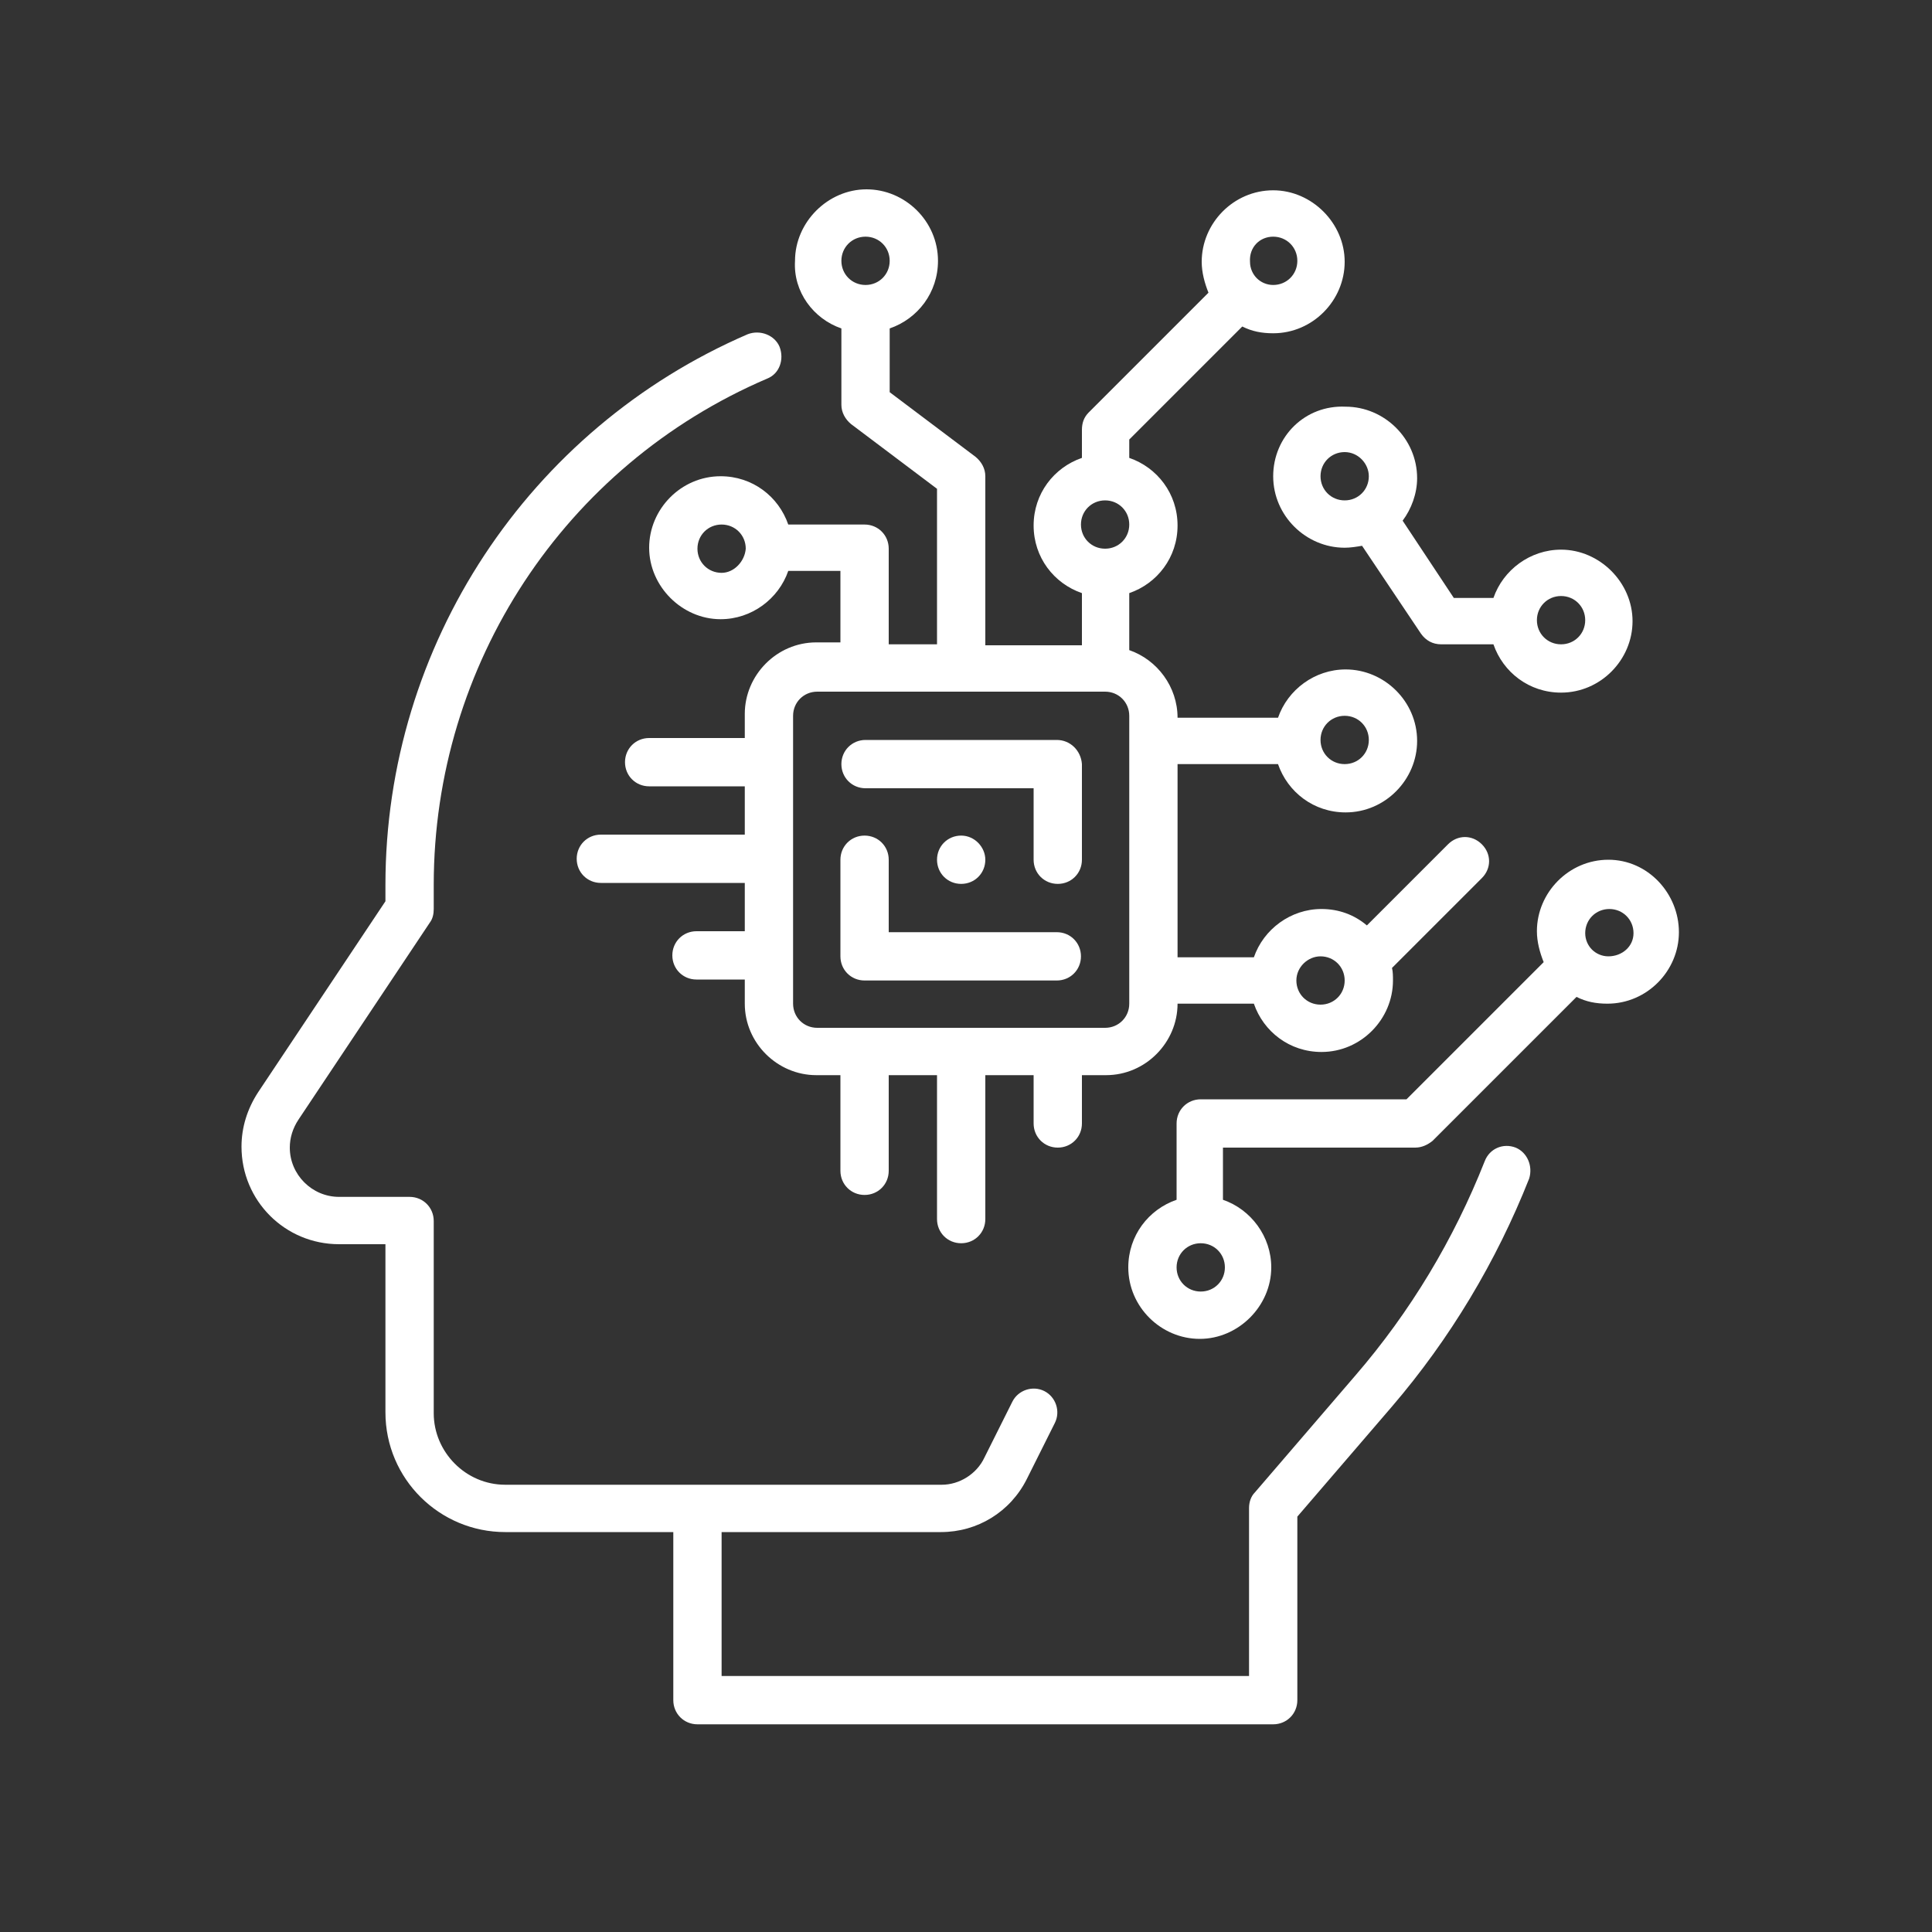
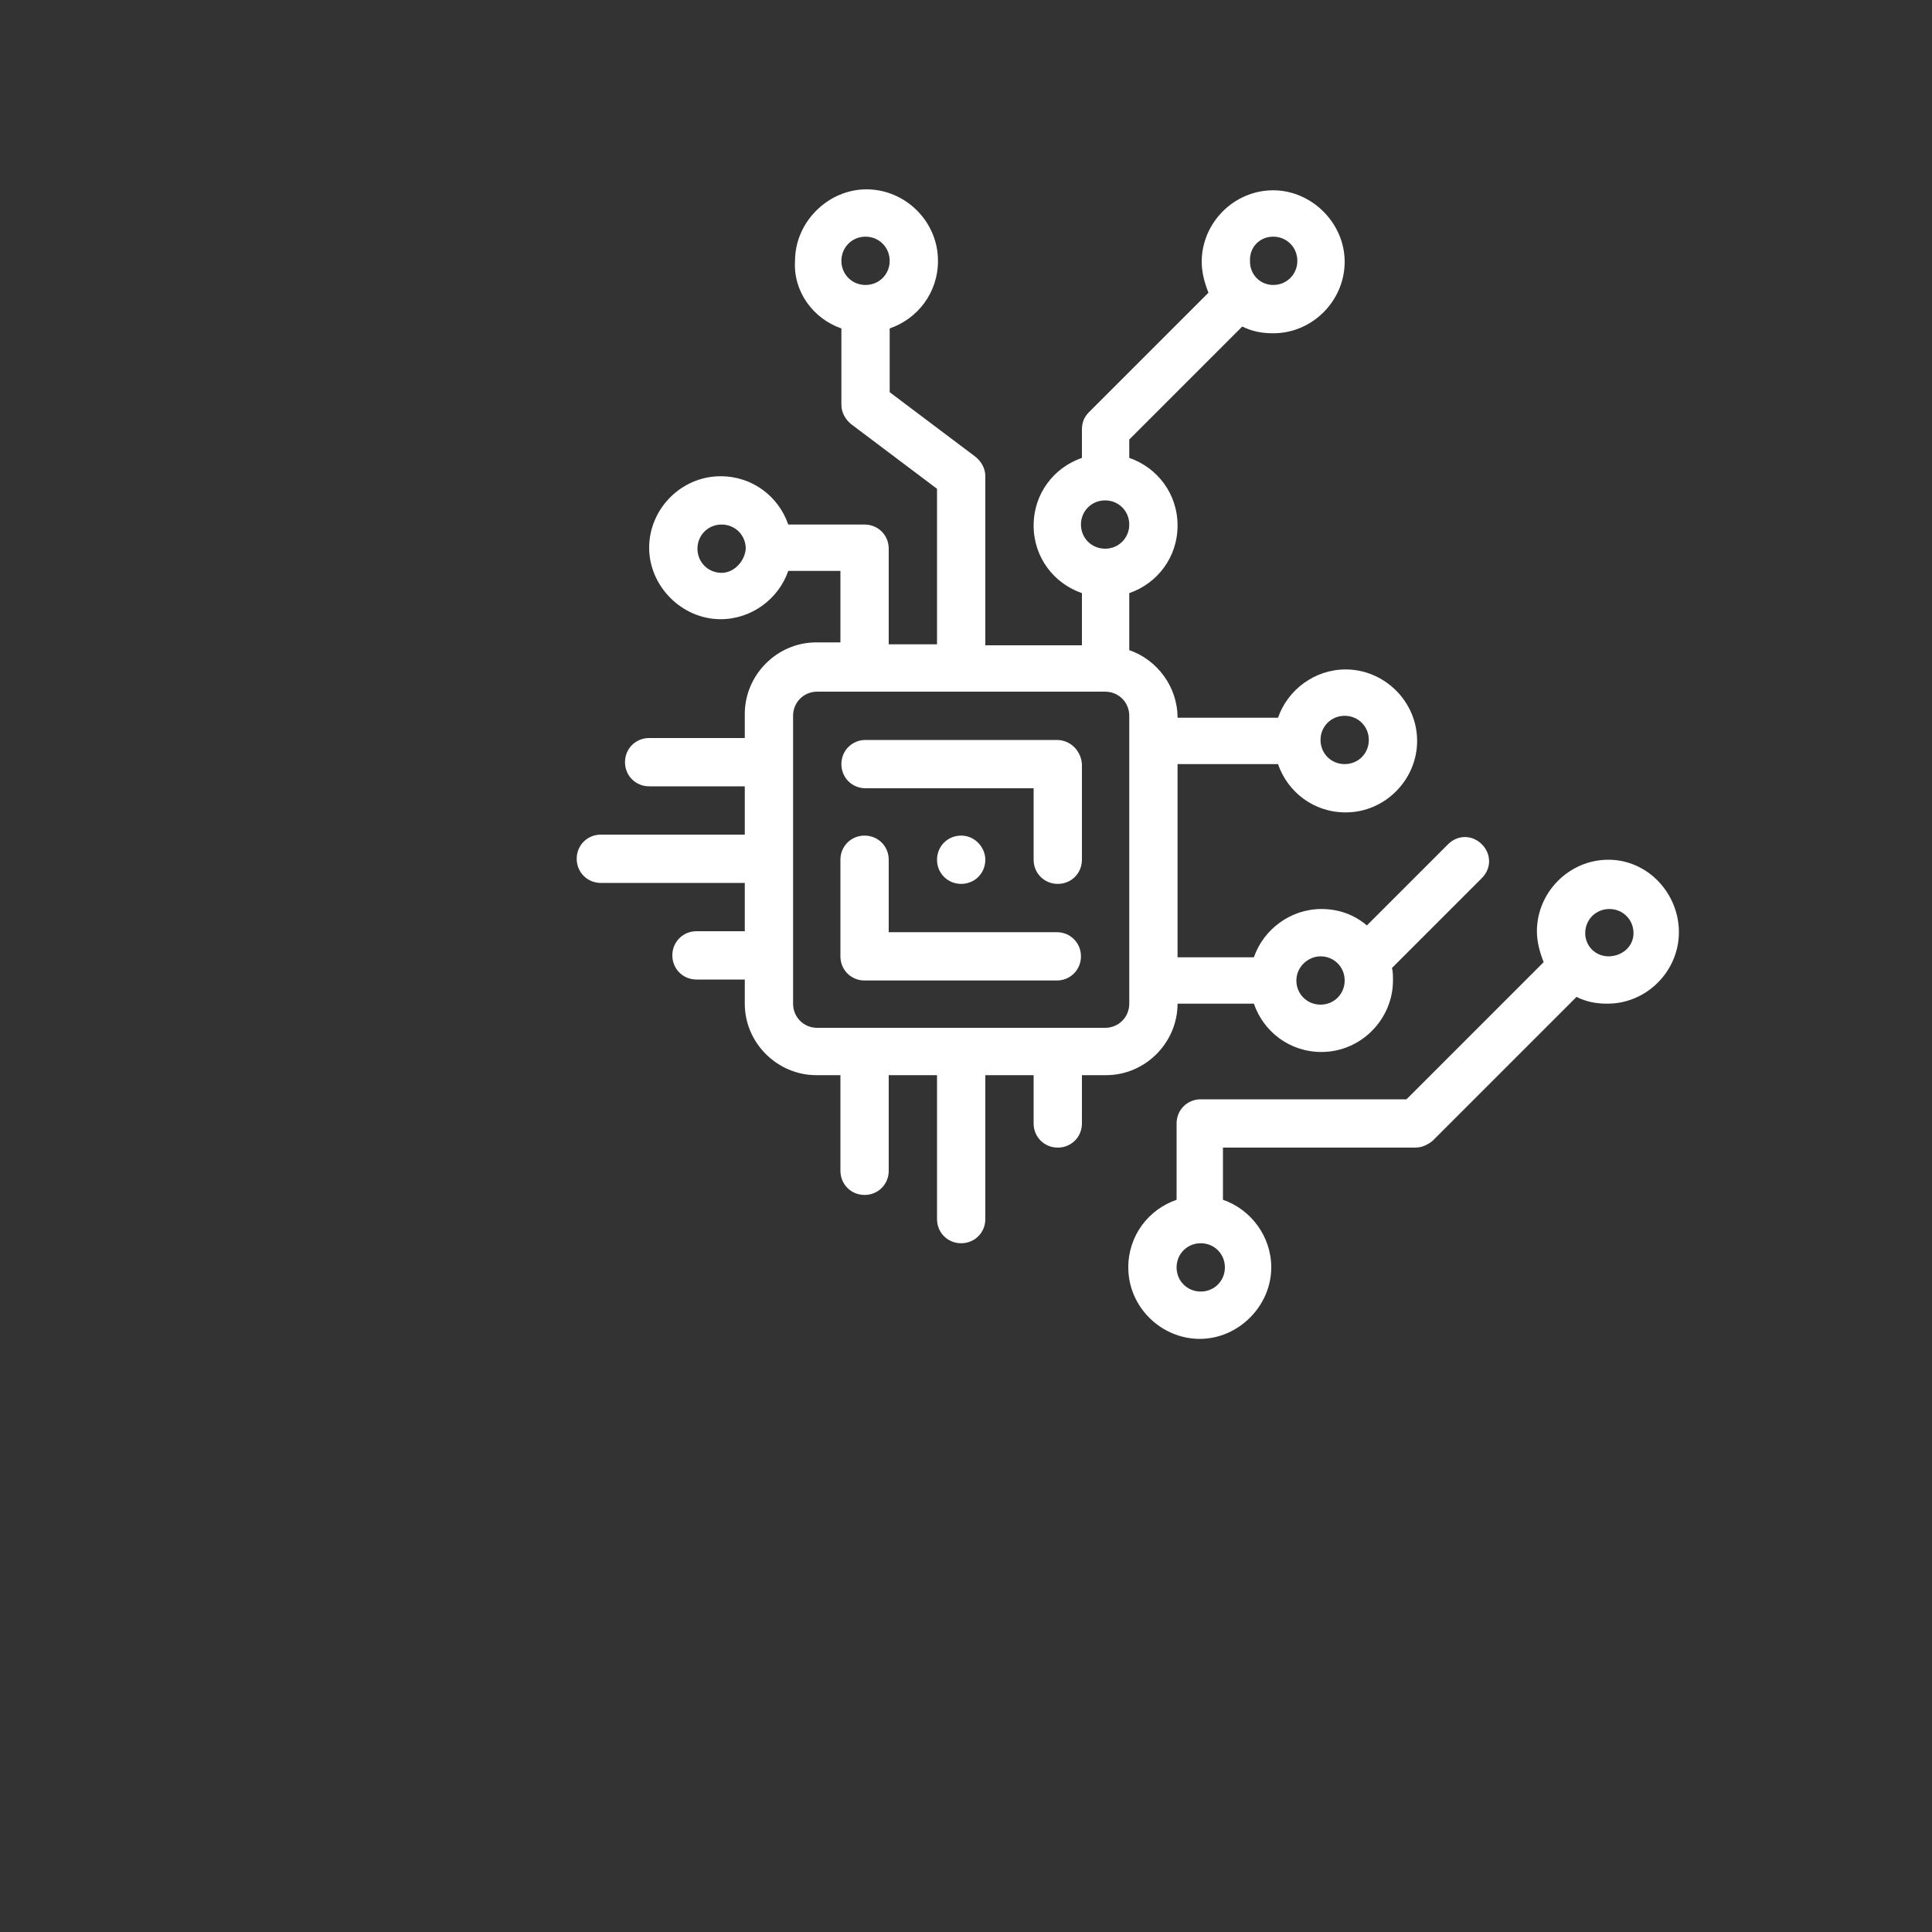
<svg xmlns="http://www.w3.org/2000/svg" width="100" height="100" xml:space="preserve" overflow="hidden">
  <rect width="100%" height="100%" fill="#333333" stroke="none" />
  <g transform="translate(-530 -357)">
-     <path d="M608.45 416.4C607.8 416.15 607.1 416.45 606.85 417.1 605.25 421.15 603 424.9 600.15 428.2L594.95 434.25C594.75 434.45 594.65 434.75 594.65 435.05L594.65 443.75 567.35 443.75 567.35 436.3 578.7 436.3C580.6 436.3 582.3 435.25 583.15 433.55L584.6 430.65C584.9 430.05 584.65 429.3 584.05 429 583.45 428.7 582.7 428.95 582.4 429.55L580.95 432.45C580.55 433.3 579.65 433.85 578.75 433.85L556.15 433.85C554.1 433.85 552.45 432.15 552.45 430.15L552.45 420.2C552.45 419.5 551.9 418.95 551.2 418.95L547.55 418.95C546.15 418.95 545 417.8 545 416.4 545 415.9 545.15 415.4 545.45 414.95L552.25 404.75C552.4 404.55 552.45 404.3 552.45 404.05L552.45 402.8C552.45 391.4 559.2 381.1 569.7 376.6 570.35 376.35 570.6 375.6 570.35 374.95 570.1 374.35 569.35 374.05 568.7 374.3 557.35 379.2 549.95 390.4 549.95 402.8L549.95 403.65 543.35 413.55C542.8 414.4 542.5 415.35 542.5 416.35 542.5 419.15 544.75 421.4 547.55 421.4L549.95 421.4 549.95 430.1C549.95 433.55 552.75 436.3 556.15 436.3L564.85 436.3 564.85 445C564.85 445.7 565.4 446.25 566.1 446.25L595.9 446.25C596.6 446.25 597.15 445.7 597.15 445L597.15 435.5 602.05 429.8C605.05 426.3 607.45 422.3 609.15 418 609.35 417.35 609.05 416.65 608.45 416.4L608.45 416.4Z" fill="#FFFFFF" />
    <path d="M584.7 395.3 574.8 395.3C574.1 395.3 573.55 395.85 573.55 396.55 573.55 397.25 574.1 397.8 574.8 397.8L583.5 397.8 583.5 401.5C583.5 402.2 584.05 402.75 584.75 402.75 585.45 402.75 586 402.2 586 401.5L586 396.55C585.95 395.85 585.4 395.3 584.7 395.3Z" fill="#FFFFFF" />
    <path d="M584.7 405.25 576 405.25 576 401.5C576 400.8 575.45 400.25 574.75 400.25 574.05 400.25 573.5 400.8 573.5 401.5L573.5 406.5C573.5 407.2 574.05 407.75 574.75 407.75L584.7 407.75C585.4 407.75 585.95 407.2 585.95 406.5 585.95 405.8 585.4 405.25 584.7 405.25Z" fill="#FFFFFF" />
    <path d="M581 401.5C581 402.2 580.45 402.75 579.75 402.75 579.05 402.75 578.5 402.2 578.5 401.5 578.5 400.8 579.05 400.25 579.75 400.25 580.45 400.25 581 400.85 581 401.5" fill="#FFFFFF" />
-     <path d="M595.9 381.65C595.9 383.7 597.6 385.35 599.6 385.35 599.9 385.35 600.2 385.3 600.5 385.25L603.55 389.8C603.8 390.15 604.15 390.35 604.6 390.35L607.3 390.35C607.8 391.8 609.15 392.85 610.8 392.85 612.85 392.85 614.5 391.15 614.5 389.15 614.5 387.15 612.8 385.45 610.8 385.45 609.2 385.45 607.8 386.5 607.3 387.95L605.25 387.95 602.6 383.95C603.05 383.35 603.35 382.55 603.35 381.75 603.35 379.7 601.65 378.05 599.65 378.05 597.55 377.95 595.9 379.6 595.9 381.65L595.9 381.65ZM610.8 387.85C611.5 387.85 612.05 388.4 612.05 389.1 612.05 389.8 611.5 390.35 610.8 390.35 610.1 390.35 609.55 389.8 609.55 389.1 609.55 388.4 610.1 387.85 610.8 387.85ZM600.85 381.65C600.85 382.35 600.3 382.9 599.6 382.9 598.9 382.9 598.35 382.35 598.35 381.65 598.35 380.95 598.9 380.4 599.6 380.4 600.3 380.4 600.85 381 600.85 381.65Z" fill="#FFFFFF" />
    <path d="M613.25 401.5C611.2 401.5 609.55 403.2 609.55 405.2 609.55 405.75 609.7 406.3 609.9 406.8L602.8 413.9 592.15 413.9C591.45 413.9 590.9 414.45 590.9 415.15L590.9 419.1C589.45 419.6 588.4 420.95 588.4 422.6 588.4 424.65 590.1 426.3 592.1 426.3 594.1 426.3 595.8 424.6 595.8 422.6 595.8 421 594.75 419.6 593.3 419.1L593.3 416.4 603.25 416.4C603.6 416.4 603.9 416.25 604.15 416.05L611.6 408.6C612.1 408.85 612.6 408.95 613.2 408.95 615.25 408.95 616.9 407.25 616.9 405.25 616.9 403.25 615.3 401.5 613.25 401.5L613.25 401.5ZM592.15 423.85C591.45 423.85 590.9 423.3 590.9 422.6 590.9 421.9 591.45 421.35 592.15 421.35 592.85 421.35 593.4 421.9 593.4 422.6 593.4 423.3 592.85 423.85 592.15 423.85ZM613.25 406.5C612.9 406.5 612.6 406.35 612.4 406.15L612.4 406.15C612.4 406.15 612.4 406.15 612.4 406.15 612.2 405.95 612.05 405.65 612.05 405.3 612.05 404.6 612.6 404.05 613.3 404.05 614 404.05 614.55 404.6 614.55 405.3 614.55 406 613.95 406.5 613.25 406.5L613.25 406.5Z" fill="#FFFFFF" />
    <path d="M573.55 374 573.55 377.95C573.55 378.35 573.75 378.7 574.05 378.95L578.5 382.3 578.5 390.35 576 390.35 576 385.4C576 384.7 575.45 384.15 574.75 384.15L570.8 384.15C570.3 382.7 568.95 381.65 567.3 381.65 565.25 381.65 563.6 383.35 563.6 385.35 563.6 387.35 565.3 389.05 567.3 389.05 568.9 389.05 570.3 388 570.8 386.55L573.5 386.55 573.5 390.25 572.25 390.25C570.2 390.25 568.55 391.95 568.55 393.95L568.55 395.2 563.6 395.2C562.9 395.2 562.35 395.75 562.35 396.45 562.35 397.15 562.9 397.7 563.6 397.7L568.55 397.7 568.55 400.2 561.1 400.2C560.4 400.2 559.85 400.75 559.85 401.45 559.85 402.15 560.4 402.7 561.1 402.7L568.55 402.7 568.55 405.2 566.05 405.2C565.35 405.2 564.8 405.75 564.8 406.45 564.8 407.15 565.35 407.7 566.05 407.7L568.55 407.7 568.55 408.95C568.55 411 570.25 412.65 572.25 412.65L573.5 412.65 573.5 417.6C573.5 418.3 574.05 418.85 574.75 418.85 575.45 418.85 576 418.3 576 417.6L576 412.65 578.5 412.65 578.5 420.1C578.5 420.8 579.05 421.35 579.75 421.35 580.45 421.35 581 420.8 581 420.1L581 412.65 583.5 412.65 583.5 415.15C583.5 415.85 584.05 416.4 584.75 416.4 585.45 416.4 586 415.85 586 415.15L586 412.65 587.25 412.65C589.3 412.65 590.95 410.95 590.95 408.95L594.9 408.95C595.4 410.4 596.75 411.45 598.4 411.45 600.45 411.45 602.1 409.75 602.1 407.75 602.1 407.55 602.1 407.3 602.05 407.1L606.7 402.45C607.2 401.95 607.2 401.2 606.7 400.7 606.2 400.2 605.45 400.2 604.95 400.7L600.75 404.9C600.1 404.35 599.3 404.05 598.4 404.05 596.8 404.05 595.4 405.1 594.9 406.55L590.95 406.55 590.95 396.55 596.15 396.55C596.65 398 598 399.05 599.65 399.05 601.7 399.05 603.35 397.35 603.35 395.35 603.35 393.3 601.65 391.65 599.65 391.65 598.05 391.65 596.65 392.7 596.15 394.15L590.95 394.15C590.95 392.55 589.9 391.15 588.45 390.65L588.45 387.7C589.9 387.2 590.95 385.85 590.95 384.2 590.95 382.55 589.9 381.2 588.45 380.7L588.45 379.75 594.3 373.9C594.8 374.15 595.3 374.25 595.9 374.25 597.95 374.25 599.6 372.55 599.6 370.55 599.6 368.55 597.9 366.85 595.9 366.85 593.85 366.85 592.2 368.55 592.2 370.55 592.2 371.1 592.35 371.65 592.55 372.15L586.35 378.35C586.1 378.6 586 378.9 586 379.25L586 380.7C584.55 381.2 583.5 382.55 583.5 384.2 583.5 385.85 584.55 387.2 586 387.7L586 390.4 581 390.4 581 381.65C581 381.25 580.8 380.9 580.5 380.65L576.05 377.3 576.05 374C577.5 373.5 578.55 372.15 578.55 370.5 578.55 368.45 576.85 366.8 574.85 366.8 572.85 366.8 571.15 368.5 571.15 370.5 571.05 372.1 572.1 373.5 573.55 374L573.55 374ZM567.35 386.65C566.65 386.65 566.1 386.1 566.1 385.4 566.1 384.7 566.65 384.15 567.35 384.15 568.05 384.15 568.6 384.7 568.6 385.4 568.55 386.05 568 386.65 567.35 386.65ZM598.35 406.5C599.05 406.5 599.6 407.05 599.6 407.75 599.6 408.45 599.05 409 598.35 409 597.65 409 597.1 408.45 597.1 407.75 597.1 407.05 597.7 406.5 598.35 406.5ZM599.6 394.05C600.3 394.05 600.85 394.6 600.85 395.3 600.85 396 600.3 396.55 599.6 396.55 598.9 396.55 598.35 396 598.35 395.3 598.35 394.6 598.9 394.05 599.6 394.05ZM595.9 369.25C596.6 369.25 597.15 369.8 597.15 370.5 597.15 371.2 596.6 371.75 595.9 371.75 595.55 371.75 595.25 371.6 595.05 371.4L595.05 371.4C595.05 371.4 595.05 371.4 595.05 371.4 594.85 371.2 594.7 370.9 594.7 370.55 594.65 369.8 595.2 369.25 595.9 369.25L595.9 369.25ZM588.45 408.95C588.45 409.65 587.9 410.2 587.2 410.2L572.3 410.2C571.6 410.2 571.05 409.65 571.05 408.95L571.05 394.05C571.05 393.35 571.6 392.8 572.3 392.8L587.2 392.8C587.9 392.8 588.45 393.35 588.45 394.05L588.45 408.95ZM587.2 382.9C587.9 382.9 588.45 383.45 588.45 384.15 588.45 384.85 587.9 385.4 587.2 385.4 586.5 385.4 585.95 384.85 585.95 384.15 585.95 383.45 586.5 382.9 587.2 382.9ZM574.8 369.25C575.5 369.25 576.05 369.8 576.05 370.5 576.05 371.2 575.5 371.75 574.8 371.75 574.1 371.75 573.55 371.2 573.55 370.5 573.55 369.8 574.1 369.25 574.8 369.25Z" fill="#FFFFFF" />
  </g>
</svg>